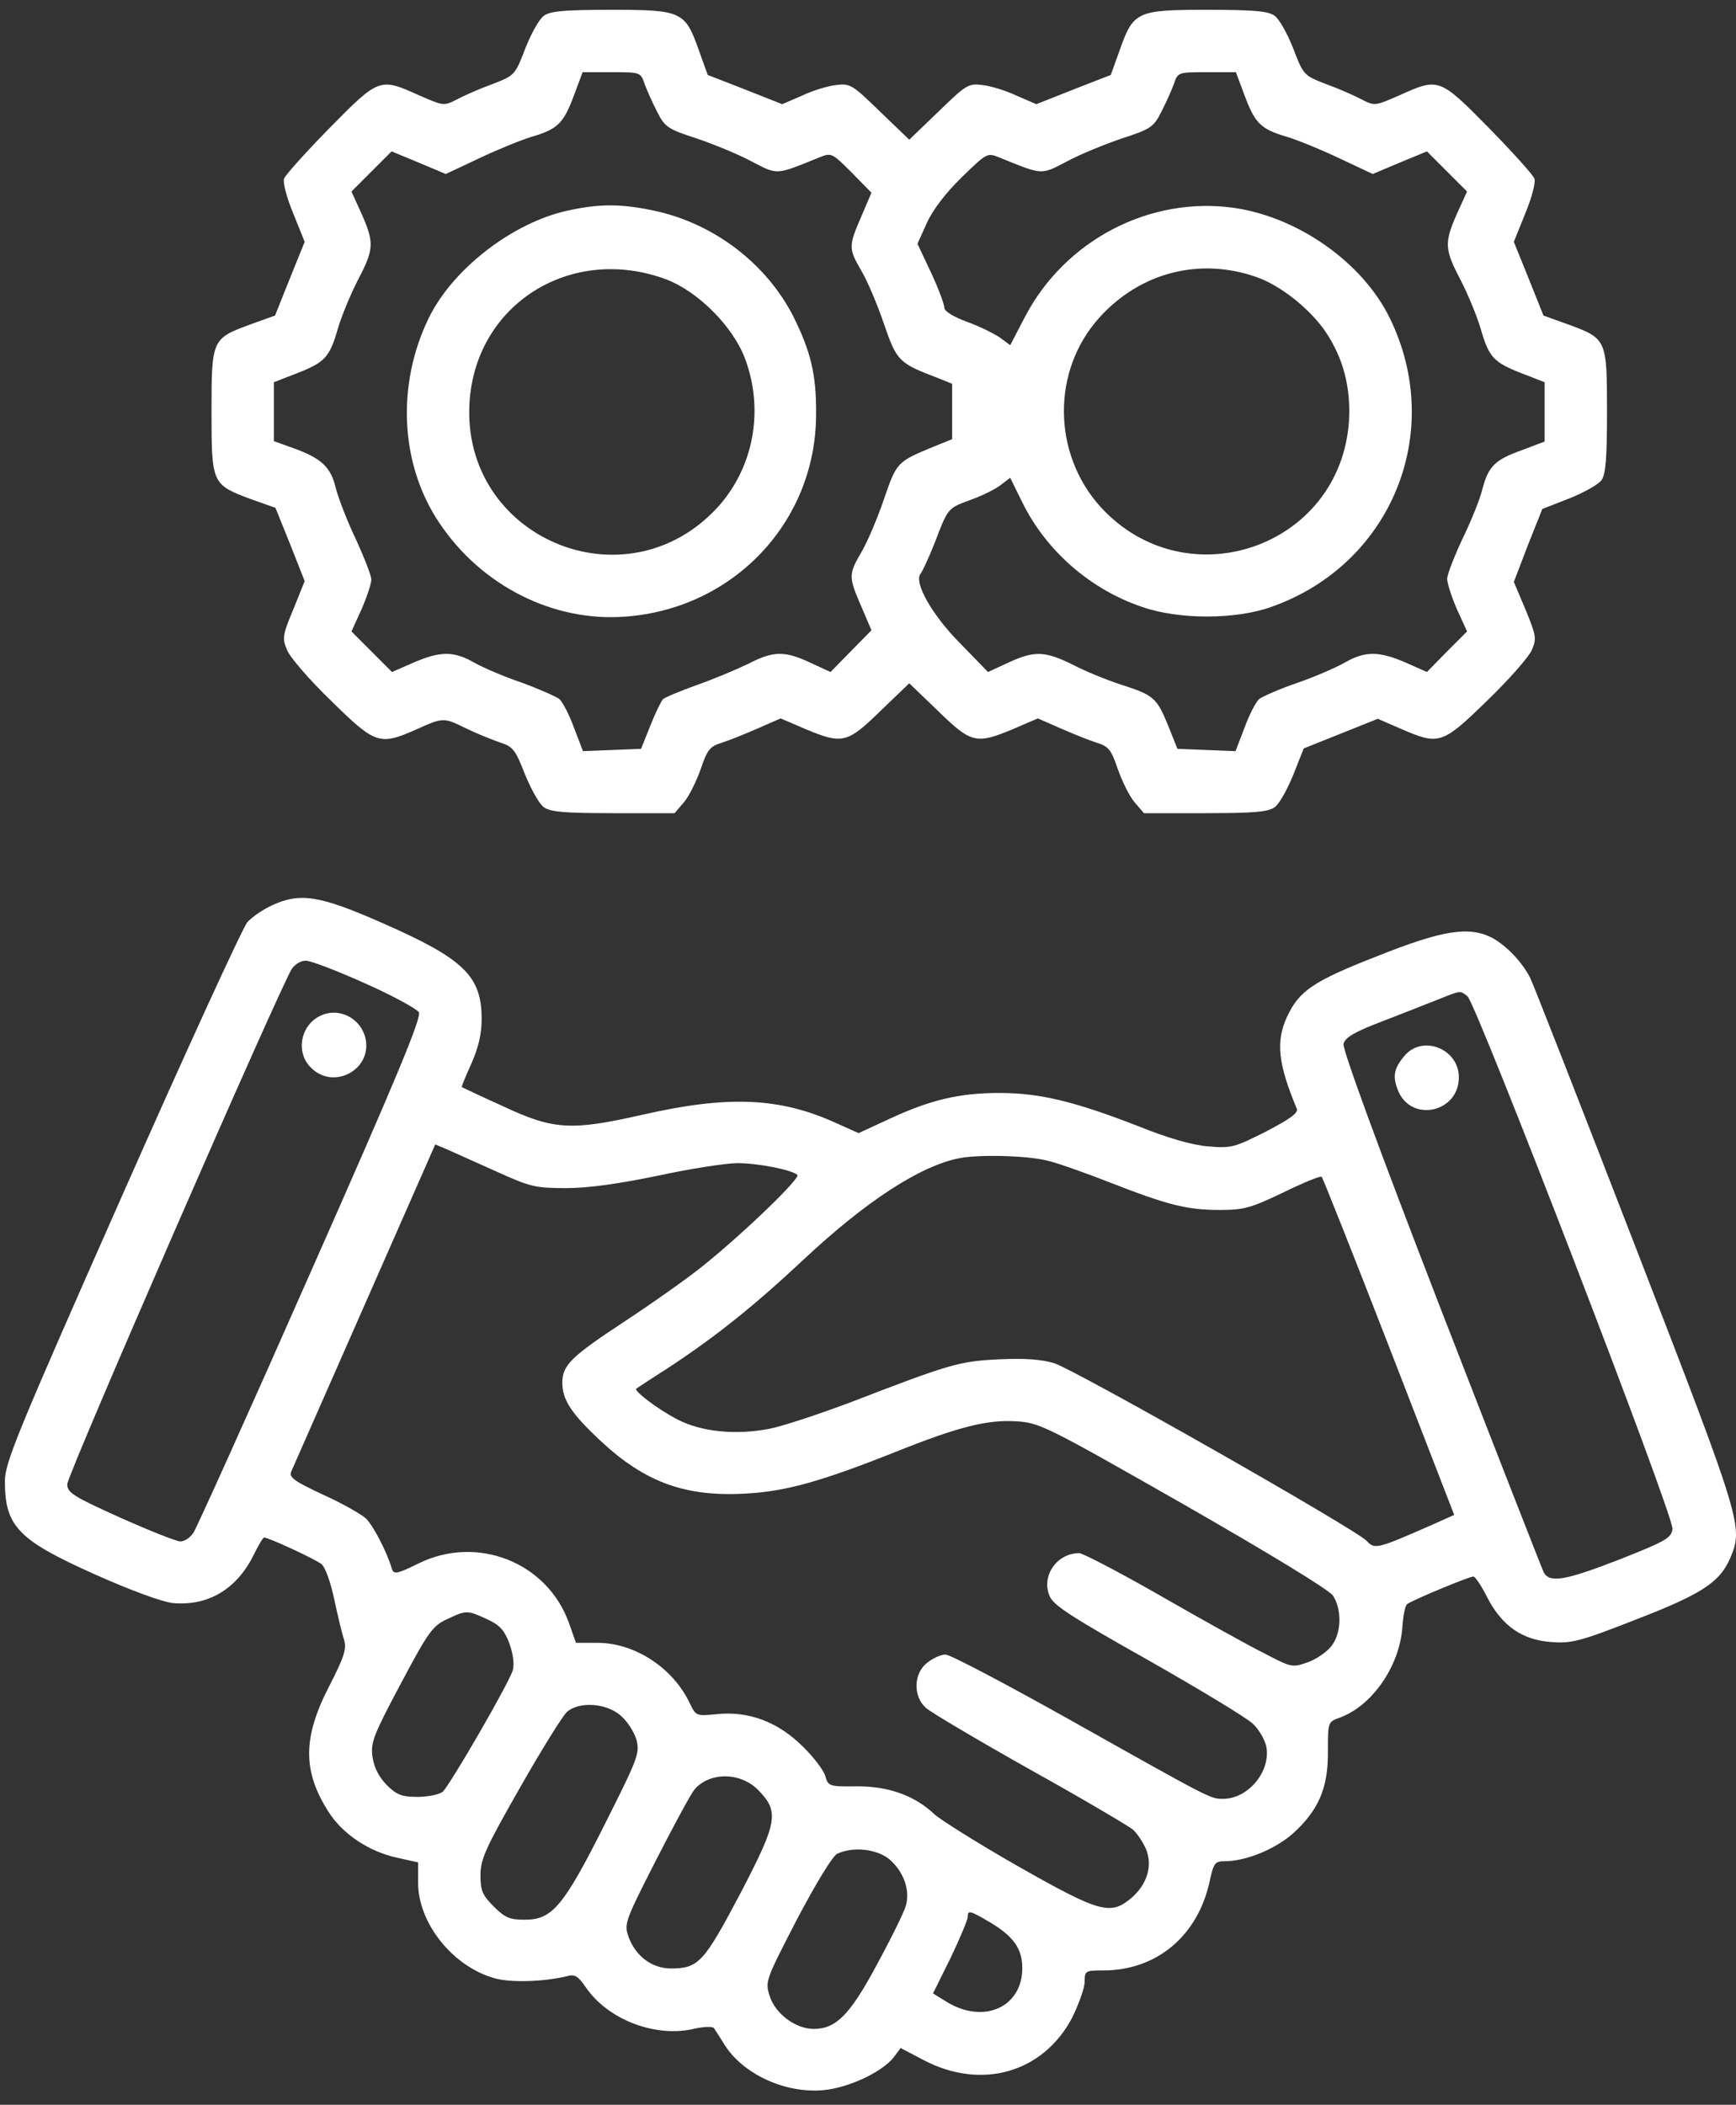
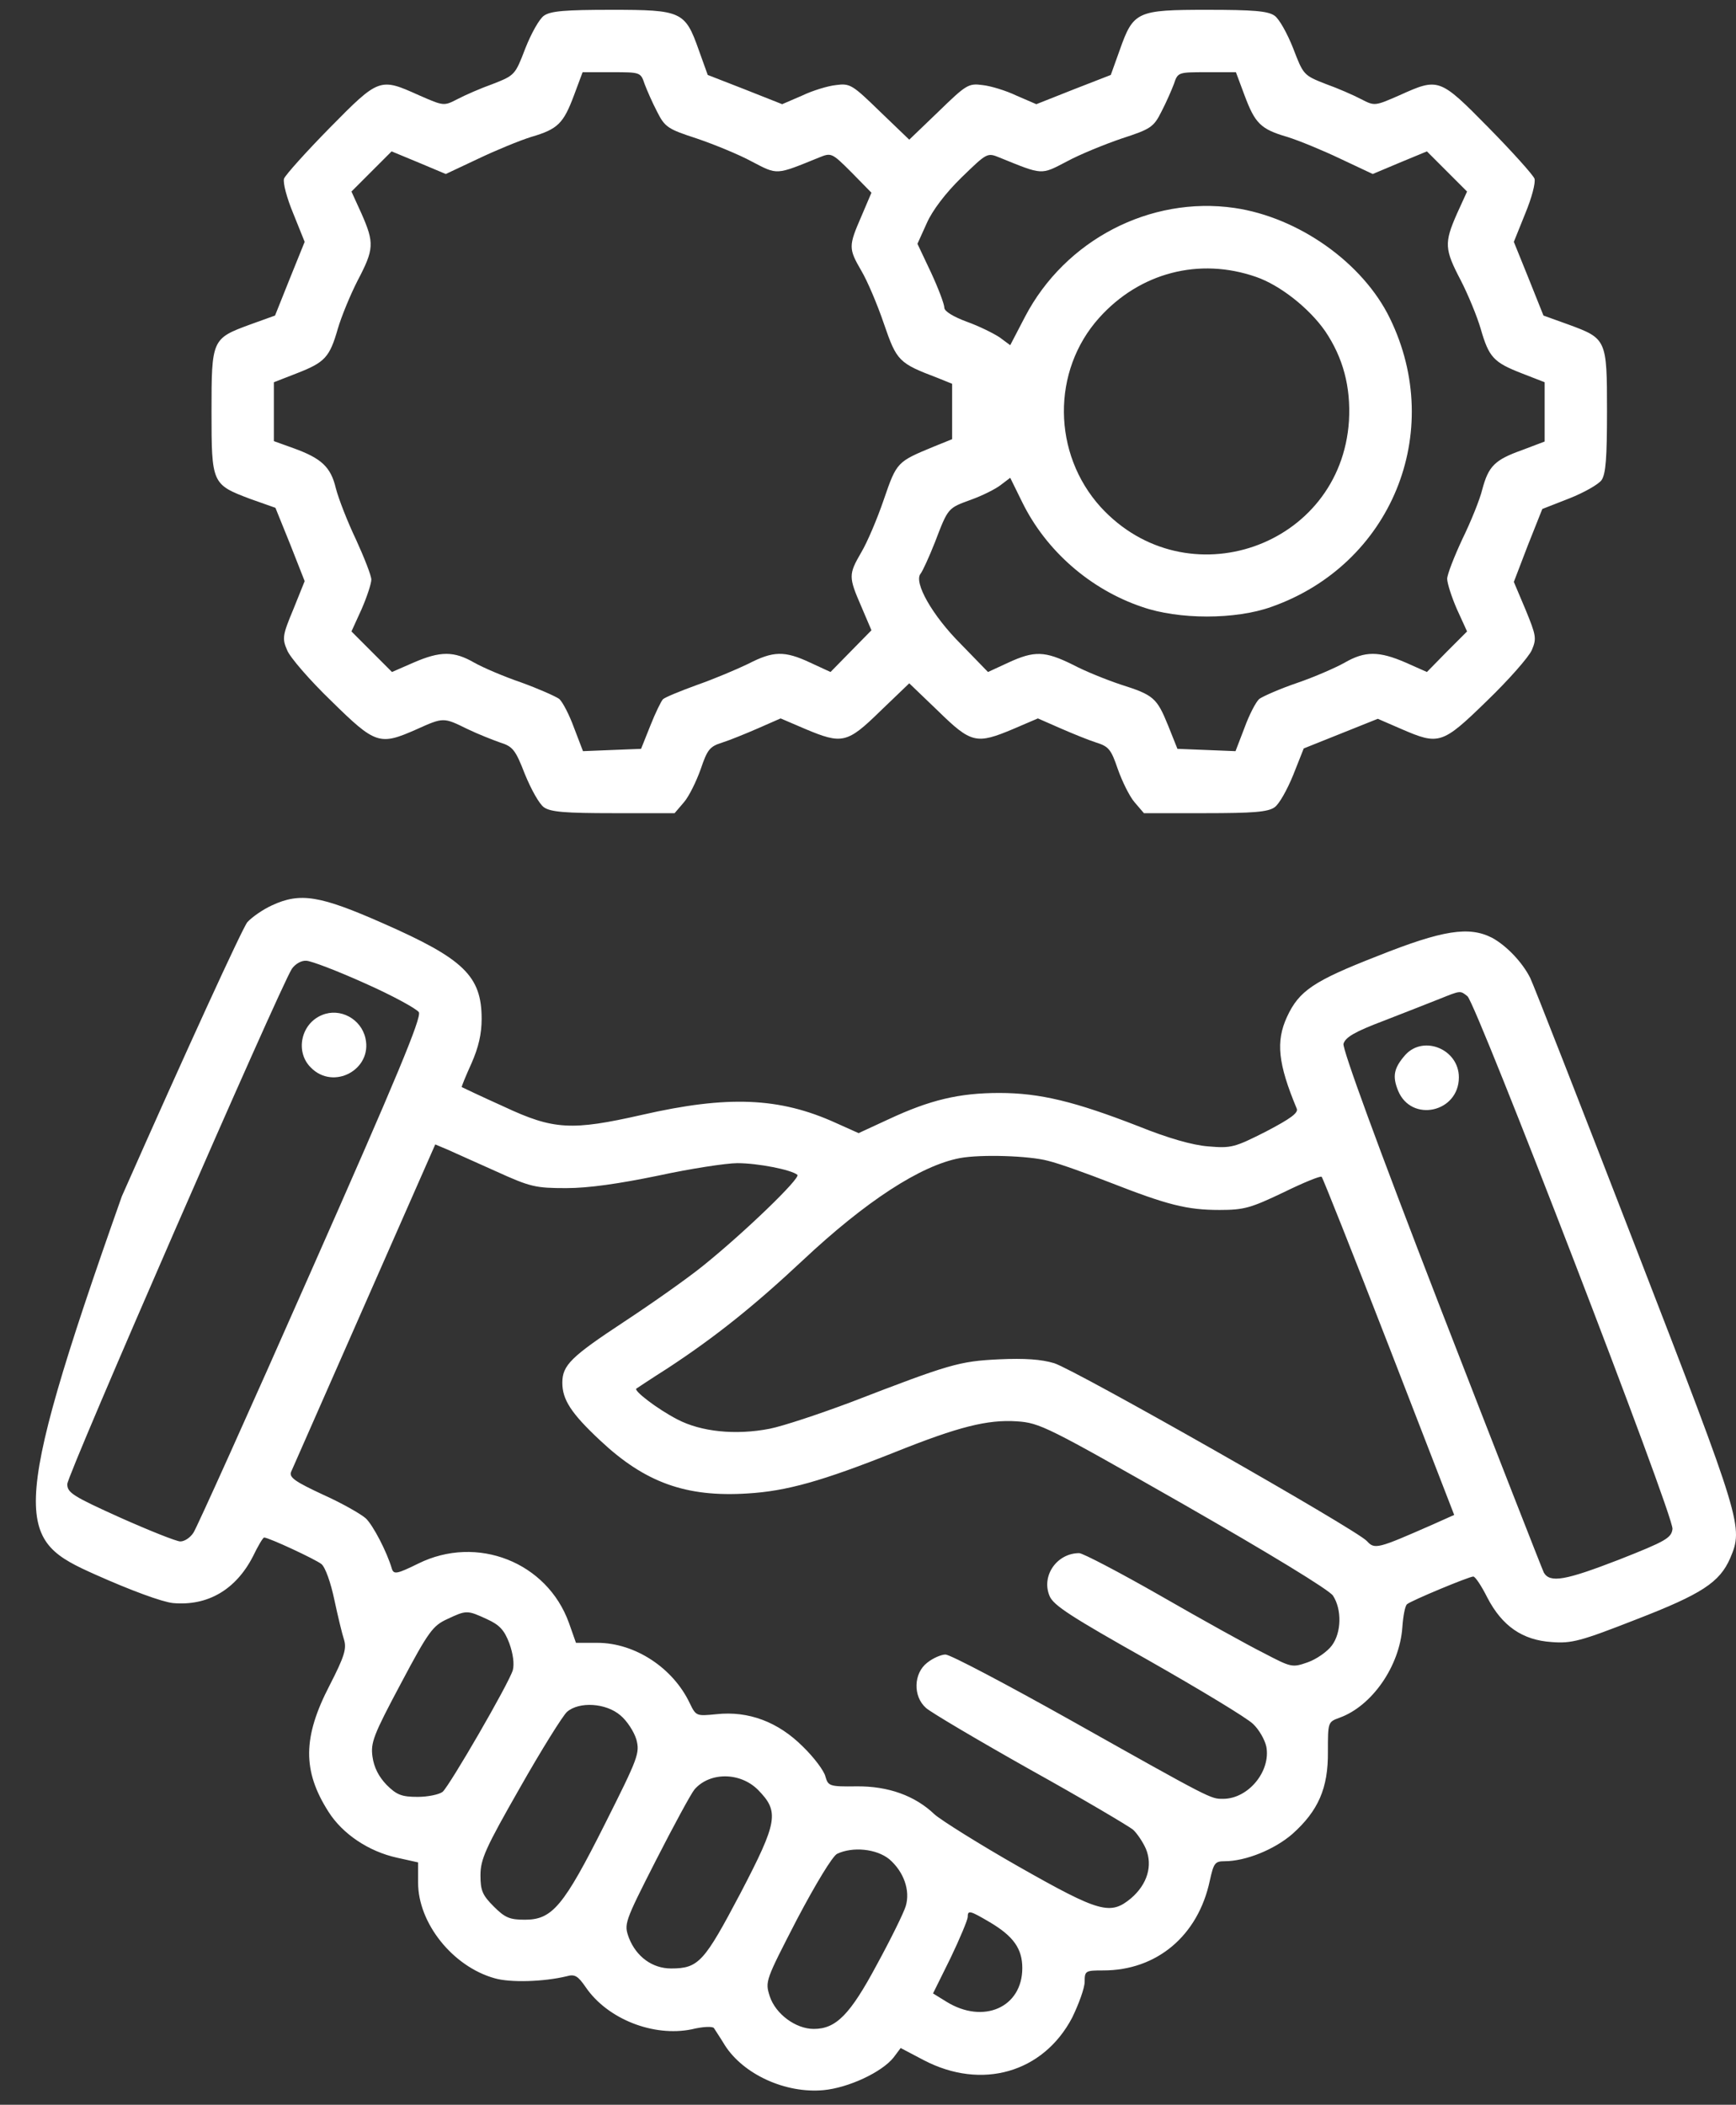
<svg xmlns="http://www.w3.org/2000/svg" width="118" height="143" viewBox="0 0 118 143" fill="none">
  <rect x="0" y="0" width="118" height="143" fill="#333333" stroke="none" />
  <path d="M36.977 1.064C36.66 1.276 36.103 2.283 35.706 3.29C35.017 5.092 34.99 5.118 33.507 5.701C32.685 5.992 31.599 6.469 31.095 6.734C30.168 7.211 30.168 7.211 28.472 6.469C25.823 5.277 25.77 5.277 22.431 8.668C20.815 10.311 19.411 11.874 19.305 12.139C19.225 12.431 19.49 13.438 19.941 14.524L20.709 16.432L19.702 18.922L18.695 21.439L17 22.049C14.403 23.003 14.377 23.056 14.377 27.957C14.377 32.859 14.403 32.912 17 33.893L18.722 34.502L19.729 36.993L20.709 39.483L19.941 41.391C19.199 43.166 19.172 43.378 19.517 44.173C19.702 44.65 21.053 46.213 22.511 47.617C25.531 50.585 25.796 50.664 28.313 49.552C30.142 48.73 30.142 48.73 31.758 49.525C32.473 49.87 33.48 50.267 34.01 50.453C34.858 50.718 35.043 50.956 35.679 52.599C36.103 53.632 36.66 54.639 36.977 54.851C37.428 55.169 38.435 55.248 41.694 55.248H45.854L46.489 54.506C46.834 54.109 47.337 53.076 47.629 52.254C48.079 50.929 48.238 50.718 49.086 50.453C49.59 50.294 50.702 49.843 51.55 49.472L53.06 48.81L54.73 49.525C57.247 50.585 57.591 50.505 59.843 48.306L61.804 46.425L63.765 48.306C66.017 50.505 66.362 50.585 68.879 49.525L70.548 48.81L72.058 49.472C72.906 49.843 74.019 50.294 74.522 50.453C75.37 50.718 75.529 50.929 75.98 52.254C76.271 53.076 76.774 54.109 77.119 54.506L77.755 55.248H81.915C85.174 55.248 86.18 55.169 86.631 54.851C86.949 54.639 87.505 53.632 87.903 52.652L88.618 50.85L91.135 49.843L93.652 48.836L95.242 49.525C97.812 50.638 98.024 50.585 101.071 47.617C102.528 46.213 103.906 44.65 104.118 44.173C104.463 43.378 104.41 43.166 103.694 41.417L102.899 39.536L103.853 37.046L104.834 34.581L106.662 33.866C107.669 33.469 108.649 32.912 108.861 32.621C109.152 32.197 109.232 31.084 109.232 27.931C109.232 23.056 109.205 23.003 106.609 22.049L104.913 21.439L103.906 18.922L102.899 16.432L103.668 14.524C104.118 13.438 104.383 12.431 104.304 12.139C104.198 11.874 102.793 10.311 101.177 8.668C97.839 5.277 97.786 5.277 95.136 6.469C93.44 7.211 93.44 7.211 92.513 6.734C92.01 6.469 90.923 5.992 90.102 5.701C88.618 5.118 88.591 5.092 87.903 3.29C87.505 2.283 86.949 1.276 86.631 1.064C86.18 0.746 85.174 0.667 82.047 0.667C77.278 0.667 77.039 0.773 76.112 3.396L75.503 5.092L72.985 6.072L70.442 7.079L69.091 6.496C68.375 6.151 67.315 5.833 66.785 5.78C65.832 5.648 65.673 5.754 63.791 7.582L61.804 9.49L59.817 7.582C57.936 5.754 57.777 5.648 56.823 5.78C56.293 5.833 55.233 6.151 54.518 6.496L53.166 7.079L50.623 6.072L48.106 5.092L47.496 3.396C46.569 0.773 46.331 0.667 41.561 0.667C38.435 0.667 37.428 0.746 36.977 1.064ZM43.813 5.701C43.972 6.125 44.343 6.973 44.661 7.582C45.191 8.642 45.403 8.774 47.364 9.41C48.53 9.808 50.225 10.497 51.1 10.974C52.875 11.901 52.716 11.901 55.657 10.709C56.505 10.364 56.532 10.364 57.883 11.716L59.234 13.093L58.545 14.71C57.671 16.723 57.671 16.882 58.545 18.392C58.943 19.055 59.632 20.671 60.082 21.996C60.956 24.54 61.089 24.672 63.738 25.679L64.719 26.076V27.957V29.839L63.473 30.342C60.983 31.375 60.956 31.375 60.082 33.919C59.632 35.244 58.943 36.86 58.545 37.523C57.671 39.033 57.671 39.192 58.545 41.206L59.234 42.822L57.83 44.252L56.452 45.657L55.074 45.021C53.325 44.2 52.557 44.226 50.861 45.1C50.093 45.471 48.53 46.134 47.39 46.531C46.225 46.955 45.191 47.379 45.059 47.511C44.953 47.617 44.555 48.412 44.211 49.287L43.575 50.877L41.588 50.956L39.627 51.035L39.018 49.446C38.7 48.571 38.249 47.697 38.011 47.485C37.746 47.3 36.606 46.796 35.441 46.372C34.275 45.975 32.844 45.365 32.235 45.021C30.857 44.226 29.93 44.226 28.101 45.021L26.644 45.657L25.266 44.279L23.889 42.901L24.577 41.391C24.948 40.543 25.24 39.642 25.24 39.377C25.24 39.112 24.763 37.894 24.206 36.675C23.623 35.456 23.014 33.893 22.829 33.177C22.484 31.72 21.848 31.137 19.941 30.448L18.616 29.971V27.957V25.97L20.179 25.361C22.087 24.619 22.405 24.275 22.961 22.34C23.2 21.519 23.809 20.035 24.312 19.055C25.425 16.935 25.452 16.511 24.577 14.524L23.889 13.014L25.266 11.636L26.618 10.285L28.472 11.053L30.3 11.822L32.5 10.788C33.718 10.205 35.335 9.543 36.103 9.304C37.931 8.774 38.302 8.377 39.018 6.469L39.601 4.906H41.588C43.522 4.906 43.548 4.906 43.813 5.701ZM84.591 6.469C85.306 8.377 85.677 8.774 87.505 9.304C88.274 9.543 89.89 10.205 91.109 10.788L93.308 11.822L95.136 11.053L96.991 10.285L98.342 11.636L99.72 13.014L99.031 14.524C98.157 16.511 98.183 16.935 99.296 19.055C99.799 20.035 100.409 21.519 100.647 22.34C101.204 24.275 101.522 24.619 103.429 25.361L104.993 25.97V27.984V29.998L103.456 30.581C101.601 31.243 101.177 31.667 100.753 33.257C100.594 33.919 99.985 35.429 99.402 36.622C98.846 37.814 98.368 39.033 98.368 39.324C98.368 39.616 98.66 40.543 99.031 41.391L99.72 42.901L98.342 44.279L96.991 45.657L95.56 45.021C93.732 44.226 92.778 44.226 91.4 45.021C90.791 45.365 89.333 46.001 88.168 46.399C87.002 46.796 85.862 47.3 85.597 47.485C85.359 47.697 84.909 48.571 84.591 49.446L83.981 51.035L82.021 50.956L80.033 50.877L79.397 49.287C78.629 47.406 78.417 47.22 76.165 46.505C75.211 46.187 73.754 45.604 72.906 45.153C71.025 44.226 70.309 44.2 68.534 45.021L67.156 45.657L65.302 43.749C63.367 41.815 62.096 39.563 62.572 38.98C62.705 38.821 63.156 37.84 63.553 36.834C64.454 34.475 64.427 34.529 66.017 33.946C66.759 33.681 67.66 33.23 68.004 32.965L68.667 32.462L69.488 34.131C71.104 37.416 74.098 40.04 77.622 41.232C80.113 42.106 83.981 42.106 86.419 41.232C94.553 38.37 98.263 29.388 94.474 21.625C92.645 17.863 88.274 14.762 83.902 14.127C78.179 13.305 72.403 16.299 69.674 21.519L68.667 23.453L67.951 22.923C67.554 22.658 66.547 22.155 65.726 21.863C64.798 21.519 64.189 21.148 64.189 20.91C64.189 20.671 63.791 19.611 63.288 18.525L62.361 16.564L62.996 15.16C63.367 14.312 64.268 13.12 65.355 12.06C67.103 10.364 67.103 10.364 67.951 10.709C70.892 11.901 70.733 11.901 72.508 10.974C73.383 10.497 75.079 9.808 76.244 9.41C78.205 8.774 78.417 8.642 78.947 7.582C79.265 6.973 79.636 6.125 79.795 5.701C80.06 4.906 80.086 4.906 82.021 4.906H84.008L84.591 6.469ZM85.385 18.816C87.002 19.373 88.989 20.936 90.075 22.499C91.294 24.301 91.824 26.288 91.692 28.593C91.135 37.178 80.643 40.808 74.814 34.449C71.528 30.819 71.475 25.202 74.708 21.599C77.463 18.525 81.517 17.465 85.385 18.816Z" fill="white" />
-   <path d="M38.567 14.312C34.831 15.134 30.751 18.287 29.134 21.625C26.935 26.156 27.2 31.561 29.85 35.509C32.711 39.801 37.613 42.265 42.488 41.895C49.881 41.364 55.471 35.429 55.471 28.143C55.498 25.441 55.1 23.851 53.908 21.466C52.053 17.863 48.477 15.16 44.449 14.312C42.197 13.835 40.74 13.835 38.567 14.312ZM45.27 18.976C47.443 19.797 49.828 22.181 50.649 24.381C51.947 27.878 51.232 31.747 48.794 34.449C42.541 41.285 31.334 36.542 31.916 27.322C32.34 20.645 38.832 16.591 45.27 18.976Z" fill="white" />
-   <path d="M18.483 61.512C17.9 61.777 17.158 62.281 16.814 62.652C16.496 63.023 12.654 71.395 8.282 81.278C1.128 97.441 0.333 99.375 0.333 100.647C0.333 103.72 1.261 104.648 6.481 106.979C8.918 108.066 11.011 108.834 11.753 108.914C14.111 109.126 16.019 108.013 17.185 105.761C17.529 105.045 17.874 104.462 17.953 104.462C18.271 104.462 21.451 105.946 21.848 106.264C22.113 106.476 22.484 107.536 22.723 108.675C22.961 109.788 23.253 111.007 23.385 111.404C23.57 112.014 23.411 112.544 22.405 114.504C20.576 118.028 20.55 120.307 22.325 123.089C23.279 124.599 25.054 125.791 26.988 126.215L28.419 126.533V127.911C28.419 130.667 30.777 133.608 33.612 134.403C34.699 134.721 36.977 134.641 38.514 134.27C39.071 134.111 39.282 134.244 39.812 135.012C41.296 137.185 44.423 138.404 47.019 137.874C47.761 137.688 48.45 137.662 48.53 137.794C48.609 137.927 48.953 138.43 49.272 138.96C50.543 140.947 53.405 142.245 55.975 142.007C57.671 141.848 59.949 140.788 60.744 139.781L61.221 139.145L62.784 139.967C66.732 142.033 70.919 140.815 72.879 137.079C73.33 136.151 73.727 135.065 73.727 134.641C73.727 133.899 73.78 133.873 74.999 133.873C78.629 133.873 81.438 131.515 82.232 127.779C82.497 126.586 82.577 126.454 83.239 126.454C84.67 126.454 86.631 125.659 87.85 124.599C89.598 123.036 90.287 121.499 90.261 119.009C90.261 116.995 90.261 116.995 91.055 116.703C93.255 115.909 95.136 113.206 95.321 110.556C95.374 109.788 95.507 109.099 95.639 108.993C95.904 108.755 99.852 107.112 100.144 107.112C100.276 107.112 100.7 107.748 101.097 108.543C102.104 110.477 103.482 111.431 105.469 111.563C106.821 111.669 107.43 111.51 111.219 110.026C115.67 108.304 116.889 107.509 117.604 105.867C118.505 103.747 118.426 103.455 111.192 84.776C107.457 75.131 104.224 66.865 104.012 66.441C103.482 65.381 102.396 64.242 101.415 63.712C99.852 62.917 98.077 63.182 93.626 64.957C89.28 66.653 88.3 67.315 87.479 69.09C86.71 70.76 86.869 72.27 88.141 75.317C88.273 75.608 87.717 76.006 86.048 76.88C83.902 77.966 83.69 78.019 82.126 77.887C81.067 77.807 79.397 77.331 77.357 76.509C73.065 74.84 70.68 74.257 67.925 74.257C65.195 74.257 63.208 74.734 60.426 76.032L58.36 76.986L56.823 76.297C52.981 74.548 49.457 74.416 43.654 75.741C38.859 76.827 37.64 76.774 34.248 75.184C32.712 74.495 31.44 73.886 31.387 73.859C31.36 73.833 31.652 73.118 32.049 72.243C32.526 71.157 32.738 70.256 32.738 69.223C32.738 66.308 31.519 65.142 26.035 62.731C21.769 60.85 20.417 60.611 18.483 61.512ZM24.816 66.812C26.67 67.633 28.313 68.534 28.472 68.772C28.658 69.143 26.988 73.171 21.133 86.392C16.973 95.825 13.37 103.8 13.158 104.118C12.946 104.462 12.548 104.727 12.257 104.727C11.992 104.727 10.137 103.985 8.176 103.111C4.944 101.654 4.573 101.415 4.573 100.832C4.573 100.196 18.987 67.156 19.834 65.831C20.047 65.513 20.47 65.248 20.815 65.275C21.133 65.275 22.934 65.964 24.816 66.812ZM99.746 67.686C100.356 68.189 113.789 103.005 113.683 103.879C113.604 104.489 113.259 104.701 110.027 105.973C106.397 107.377 105.363 107.562 104.939 106.847C104.833 106.635 101.68 98.58 97.945 88.962C93.573 77.675 91.241 71.263 91.32 70.918C91.453 70.468 92.089 70.097 94.05 69.355C95.48 68.799 97.176 68.136 97.838 67.871C99.296 67.288 99.243 67.288 99.746 67.686ZM33.718 79.583C36.05 80.642 36.394 80.722 38.488 80.722C39.998 80.722 42.038 80.43 44.741 79.874C46.94 79.397 49.377 79.026 50.119 79.026C51.524 79.026 53.802 79.477 54.2 79.821C54.438 80.033 50.596 83.743 47.761 86.021C46.675 86.895 44.264 88.591 42.409 89.81C38.832 92.168 38.223 92.751 38.223 93.943C38.223 95.083 38.806 96.01 40.793 97.865C43.84 100.726 46.622 101.733 50.808 101.468C53.458 101.309 55.843 100.647 60.903 98.633C65.142 96.937 67.13 96.434 69.117 96.567C70.68 96.672 71.157 96.911 80.457 102.21C86.286 105.549 90.34 108.013 90.605 108.41C91.215 109.338 91.188 110.927 90.526 111.802C90.234 112.199 89.492 112.729 88.883 112.941C87.823 113.312 87.77 113.285 85.889 112.305C84.829 111.775 81.676 110.026 78.867 108.41C76.085 106.82 73.595 105.522 73.356 105.522C71.846 105.522 70.76 107.059 71.343 108.437C71.608 109.073 72.8 109.841 78.073 112.808C81.57 114.796 84.776 116.73 85.173 117.127C85.571 117.498 85.968 118.187 86.074 118.664C86.392 120.333 84.856 122.215 83.133 122.215C82.285 122.215 82.418 122.294 72.8 116.889C68.401 114.425 64.586 112.411 64.268 112.411C63.977 112.411 63.42 112.65 63.023 112.967C62.096 113.683 62.042 115.246 62.943 116.041C63.261 116.332 66.441 118.214 70.018 120.227C73.595 122.215 76.721 124.069 77.013 124.308C77.278 124.546 77.675 125.129 77.887 125.606C78.364 126.745 77.993 128.017 76.88 128.971C75.476 130.137 74.76 129.951 69.249 126.825C66.547 125.288 63.977 123.672 63.526 123.274C62.202 122.003 60.373 121.34 58.201 121.367C56.372 121.393 56.293 121.34 56.107 120.704C56.028 120.333 55.339 119.406 54.571 118.664C52.901 116.995 50.888 116.226 48.689 116.465C47.337 116.597 47.311 116.597 46.887 115.723C45.748 113.312 43.151 111.616 40.607 111.616H39.15L38.673 110.265C37.189 106.132 32.42 104.25 28.419 106.237C27.015 106.926 26.776 106.979 26.644 106.608C26.299 105.416 25.346 103.614 24.869 103.164C24.551 102.873 23.253 102.131 21.954 101.548C20.073 100.673 19.649 100.382 19.782 100.011C19.887 99.772 22.14 94.659 24.789 88.644L29.585 77.754L30.406 78.099C30.83 78.284 32.341 78.973 33.718 79.583ZM71.237 78.867C72.005 79.053 73.913 79.742 75.476 80.351C79.344 81.861 80.669 82.206 82.895 82.206C84.564 82.206 85.014 82.073 87.24 81.013C88.591 80.351 89.757 79.874 89.837 79.954C89.916 80.033 91.983 85.226 94.421 91.506L98.845 102.926L97.362 103.588C93.626 105.231 93.44 105.284 92.91 104.701C92.221 103.932 73.091 93.069 71.66 92.619C70.786 92.354 69.673 92.274 67.898 92.354C65.195 92.486 64.56 92.672 57.83 95.268C55.71 96.063 53.246 96.884 52.319 97.07C50.013 97.52 47.655 97.282 46.039 96.434C44.661 95.719 43.045 94.473 43.257 94.341C43.336 94.288 44.29 93.652 45.377 92.963C48.609 90.843 51.232 88.75 54.571 85.624C58.837 81.623 62.572 79.185 65.249 78.682C66.679 78.417 69.965 78.523 71.237 78.867ZM33.083 110C33.957 110.397 34.275 110.742 34.619 111.643C34.884 112.385 34.964 113.047 34.858 113.471C34.566 114.425 30.565 121.314 30.088 121.738C29.85 121.923 29.082 122.082 28.393 122.082C27.306 122.082 26.962 121.95 26.273 121.261C25.743 120.704 25.425 120.095 25.319 119.353C25.187 118.399 25.372 117.896 27.253 114.372C29.135 110.821 29.426 110.45 30.406 110C31.705 109.391 31.758 109.391 33.083 110ZM42.171 116.544C42.621 116.915 43.098 117.657 43.257 118.187C43.495 119.115 43.389 119.406 41.111 123.937C38.302 129.527 37.534 130.428 35.679 130.428C34.646 130.428 34.328 130.296 33.559 129.527C32.791 128.759 32.658 128.441 32.658 127.408C32.658 126.321 33.003 125.553 35.335 121.473C36.792 118.903 38.249 116.571 38.541 116.306C39.362 115.591 41.19 115.697 42.171 116.544ZM51.524 121.605C52.981 123.089 52.875 123.751 50.331 128.627C47.867 133.29 47.496 133.74 45.615 133.74C44.343 133.74 43.257 132.945 42.754 131.674C42.409 130.72 42.409 130.667 44.582 126.401C45.8 124.016 46.966 121.87 47.205 121.579C48.238 120.386 50.305 120.386 51.524 121.605ZM60.453 126.321C61.433 127.169 61.883 128.441 61.566 129.501C61.433 129.951 60.559 131.727 59.605 133.475C57.777 136.893 56.823 137.847 55.312 137.847C54.094 137.847 52.716 136.84 52.319 135.621C52.001 134.615 52.027 134.562 54.173 130.402C55.445 127.991 56.584 126.109 56.902 125.95C57.962 125.447 59.578 125.606 60.453 126.321ZM67.262 130.587C68.878 131.541 69.488 132.389 69.488 133.714C69.488 136.39 66.838 137.556 64.321 135.992L63.42 135.436L64.613 133.025C65.249 131.7 65.778 130.428 65.778 130.243C65.778 129.766 65.911 129.792 67.262 130.587Z" fill="white" />
+   <path d="M18.483 61.512C17.9 61.777 17.158 62.281 16.814 62.652C16.496 63.023 12.654 71.395 8.282 81.278C0.333 103.72 1.261 104.648 6.481 106.979C8.918 108.066 11.011 108.834 11.753 108.914C14.111 109.126 16.019 108.013 17.185 105.761C17.529 105.045 17.874 104.462 17.953 104.462C18.271 104.462 21.451 105.946 21.848 106.264C22.113 106.476 22.484 107.536 22.723 108.675C22.961 109.788 23.253 111.007 23.385 111.404C23.57 112.014 23.411 112.544 22.405 114.504C20.576 118.028 20.55 120.307 22.325 123.089C23.279 124.599 25.054 125.791 26.988 126.215L28.419 126.533V127.911C28.419 130.667 30.777 133.608 33.612 134.403C34.699 134.721 36.977 134.641 38.514 134.27C39.071 134.111 39.282 134.244 39.812 135.012C41.296 137.185 44.423 138.404 47.019 137.874C47.761 137.688 48.45 137.662 48.53 137.794C48.609 137.927 48.953 138.43 49.272 138.96C50.543 140.947 53.405 142.245 55.975 142.007C57.671 141.848 59.949 140.788 60.744 139.781L61.221 139.145L62.784 139.967C66.732 142.033 70.919 140.815 72.879 137.079C73.33 136.151 73.727 135.065 73.727 134.641C73.727 133.899 73.78 133.873 74.999 133.873C78.629 133.873 81.438 131.515 82.232 127.779C82.497 126.586 82.577 126.454 83.239 126.454C84.67 126.454 86.631 125.659 87.85 124.599C89.598 123.036 90.287 121.499 90.261 119.009C90.261 116.995 90.261 116.995 91.055 116.703C93.255 115.909 95.136 113.206 95.321 110.556C95.374 109.788 95.507 109.099 95.639 108.993C95.904 108.755 99.852 107.112 100.144 107.112C100.276 107.112 100.7 107.748 101.097 108.543C102.104 110.477 103.482 111.431 105.469 111.563C106.821 111.669 107.43 111.51 111.219 110.026C115.67 108.304 116.889 107.509 117.604 105.867C118.505 103.747 118.426 103.455 111.192 84.776C107.457 75.131 104.224 66.865 104.012 66.441C103.482 65.381 102.396 64.242 101.415 63.712C99.852 62.917 98.077 63.182 93.626 64.957C89.28 66.653 88.3 67.315 87.479 69.09C86.71 70.76 86.869 72.27 88.141 75.317C88.273 75.608 87.717 76.006 86.048 76.88C83.902 77.966 83.69 78.019 82.126 77.887C81.067 77.807 79.397 77.331 77.357 76.509C73.065 74.84 70.68 74.257 67.925 74.257C65.195 74.257 63.208 74.734 60.426 76.032L58.36 76.986L56.823 76.297C52.981 74.548 49.457 74.416 43.654 75.741C38.859 76.827 37.64 76.774 34.248 75.184C32.712 74.495 31.44 73.886 31.387 73.859C31.36 73.833 31.652 73.118 32.049 72.243C32.526 71.157 32.738 70.256 32.738 69.223C32.738 66.308 31.519 65.142 26.035 62.731C21.769 60.85 20.417 60.611 18.483 61.512ZM24.816 66.812C26.67 67.633 28.313 68.534 28.472 68.772C28.658 69.143 26.988 73.171 21.133 86.392C16.973 95.825 13.37 103.8 13.158 104.118C12.946 104.462 12.548 104.727 12.257 104.727C11.992 104.727 10.137 103.985 8.176 103.111C4.944 101.654 4.573 101.415 4.573 100.832C4.573 100.196 18.987 67.156 19.834 65.831C20.047 65.513 20.47 65.248 20.815 65.275C21.133 65.275 22.934 65.964 24.816 66.812ZM99.746 67.686C100.356 68.189 113.789 103.005 113.683 103.879C113.604 104.489 113.259 104.701 110.027 105.973C106.397 107.377 105.363 107.562 104.939 106.847C104.833 106.635 101.68 98.58 97.945 88.962C93.573 77.675 91.241 71.263 91.32 70.918C91.453 70.468 92.089 70.097 94.05 69.355C95.48 68.799 97.176 68.136 97.838 67.871C99.296 67.288 99.243 67.288 99.746 67.686ZM33.718 79.583C36.05 80.642 36.394 80.722 38.488 80.722C39.998 80.722 42.038 80.43 44.741 79.874C46.94 79.397 49.377 79.026 50.119 79.026C51.524 79.026 53.802 79.477 54.2 79.821C54.438 80.033 50.596 83.743 47.761 86.021C46.675 86.895 44.264 88.591 42.409 89.81C38.832 92.168 38.223 92.751 38.223 93.943C38.223 95.083 38.806 96.01 40.793 97.865C43.84 100.726 46.622 101.733 50.808 101.468C53.458 101.309 55.843 100.647 60.903 98.633C65.142 96.937 67.13 96.434 69.117 96.567C70.68 96.672 71.157 96.911 80.457 102.21C86.286 105.549 90.34 108.013 90.605 108.41C91.215 109.338 91.188 110.927 90.526 111.802C90.234 112.199 89.492 112.729 88.883 112.941C87.823 113.312 87.77 113.285 85.889 112.305C84.829 111.775 81.676 110.026 78.867 108.41C76.085 106.82 73.595 105.522 73.356 105.522C71.846 105.522 70.76 107.059 71.343 108.437C71.608 109.073 72.8 109.841 78.073 112.808C81.57 114.796 84.776 116.73 85.173 117.127C85.571 117.498 85.968 118.187 86.074 118.664C86.392 120.333 84.856 122.215 83.133 122.215C82.285 122.215 82.418 122.294 72.8 116.889C68.401 114.425 64.586 112.411 64.268 112.411C63.977 112.411 63.42 112.65 63.023 112.967C62.096 113.683 62.042 115.246 62.943 116.041C63.261 116.332 66.441 118.214 70.018 120.227C73.595 122.215 76.721 124.069 77.013 124.308C77.278 124.546 77.675 125.129 77.887 125.606C78.364 126.745 77.993 128.017 76.88 128.971C75.476 130.137 74.76 129.951 69.249 126.825C66.547 125.288 63.977 123.672 63.526 123.274C62.202 122.003 60.373 121.34 58.201 121.367C56.372 121.393 56.293 121.34 56.107 120.704C56.028 120.333 55.339 119.406 54.571 118.664C52.901 116.995 50.888 116.226 48.689 116.465C47.337 116.597 47.311 116.597 46.887 115.723C45.748 113.312 43.151 111.616 40.607 111.616H39.15L38.673 110.265C37.189 106.132 32.42 104.25 28.419 106.237C27.015 106.926 26.776 106.979 26.644 106.608C26.299 105.416 25.346 103.614 24.869 103.164C24.551 102.873 23.253 102.131 21.954 101.548C20.073 100.673 19.649 100.382 19.782 100.011C19.887 99.772 22.14 94.659 24.789 88.644L29.585 77.754L30.406 78.099C30.83 78.284 32.341 78.973 33.718 79.583ZM71.237 78.867C72.005 79.053 73.913 79.742 75.476 80.351C79.344 81.861 80.669 82.206 82.895 82.206C84.564 82.206 85.014 82.073 87.24 81.013C88.591 80.351 89.757 79.874 89.837 79.954C89.916 80.033 91.983 85.226 94.421 91.506L98.845 102.926L97.362 103.588C93.626 105.231 93.44 105.284 92.91 104.701C92.221 103.932 73.091 93.069 71.66 92.619C70.786 92.354 69.673 92.274 67.898 92.354C65.195 92.486 64.56 92.672 57.83 95.268C55.71 96.063 53.246 96.884 52.319 97.07C50.013 97.52 47.655 97.282 46.039 96.434C44.661 95.719 43.045 94.473 43.257 94.341C43.336 94.288 44.29 93.652 45.377 92.963C48.609 90.843 51.232 88.75 54.571 85.624C58.837 81.623 62.572 79.185 65.249 78.682C66.679 78.417 69.965 78.523 71.237 78.867ZM33.083 110C33.957 110.397 34.275 110.742 34.619 111.643C34.884 112.385 34.964 113.047 34.858 113.471C34.566 114.425 30.565 121.314 30.088 121.738C29.85 121.923 29.082 122.082 28.393 122.082C27.306 122.082 26.962 121.95 26.273 121.261C25.743 120.704 25.425 120.095 25.319 119.353C25.187 118.399 25.372 117.896 27.253 114.372C29.135 110.821 29.426 110.45 30.406 110C31.705 109.391 31.758 109.391 33.083 110ZM42.171 116.544C42.621 116.915 43.098 117.657 43.257 118.187C43.495 119.115 43.389 119.406 41.111 123.937C38.302 129.527 37.534 130.428 35.679 130.428C34.646 130.428 34.328 130.296 33.559 129.527C32.791 128.759 32.658 128.441 32.658 127.408C32.658 126.321 33.003 125.553 35.335 121.473C36.792 118.903 38.249 116.571 38.541 116.306C39.362 115.591 41.19 115.697 42.171 116.544ZM51.524 121.605C52.981 123.089 52.875 123.751 50.331 128.627C47.867 133.29 47.496 133.74 45.615 133.74C44.343 133.74 43.257 132.945 42.754 131.674C42.409 130.72 42.409 130.667 44.582 126.401C45.8 124.016 46.966 121.87 47.205 121.579C48.238 120.386 50.305 120.386 51.524 121.605ZM60.453 126.321C61.433 127.169 61.883 128.441 61.566 129.501C61.433 129.951 60.559 131.727 59.605 133.475C57.777 136.893 56.823 137.847 55.312 137.847C54.094 137.847 52.716 136.84 52.319 135.621C52.001 134.615 52.027 134.562 54.173 130.402C55.445 127.991 56.584 126.109 56.902 125.95C57.962 125.447 59.578 125.606 60.453 126.321ZM67.262 130.587C68.878 131.541 69.488 132.389 69.488 133.714C69.488 136.39 66.838 137.556 64.321 135.992L63.42 135.436L64.613 133.025C65.249 131.7 65.778 130.428 65.778 130.243C65.778 129.766 65.911 129.792 67.262 130.587Z" fill="white" />
  <path d="M21.901 68.958C20.444 69.54 20.047 71.475 21.133 72.535C22.67 74.098 25.319 72.667 24.842 70.547C24.551 69.223 23.12 68.454 21.901 68.958Z" fill="white" />
  <path d="M95.533 71.66C94.738 72.561 94.632 73.118 95.03 74.098C95.931 76.297 99.163 75.582 99.163 73.197C99.163 71.289 96.778 70.309 95.533 71.66Z" fill="white" />
</svg>